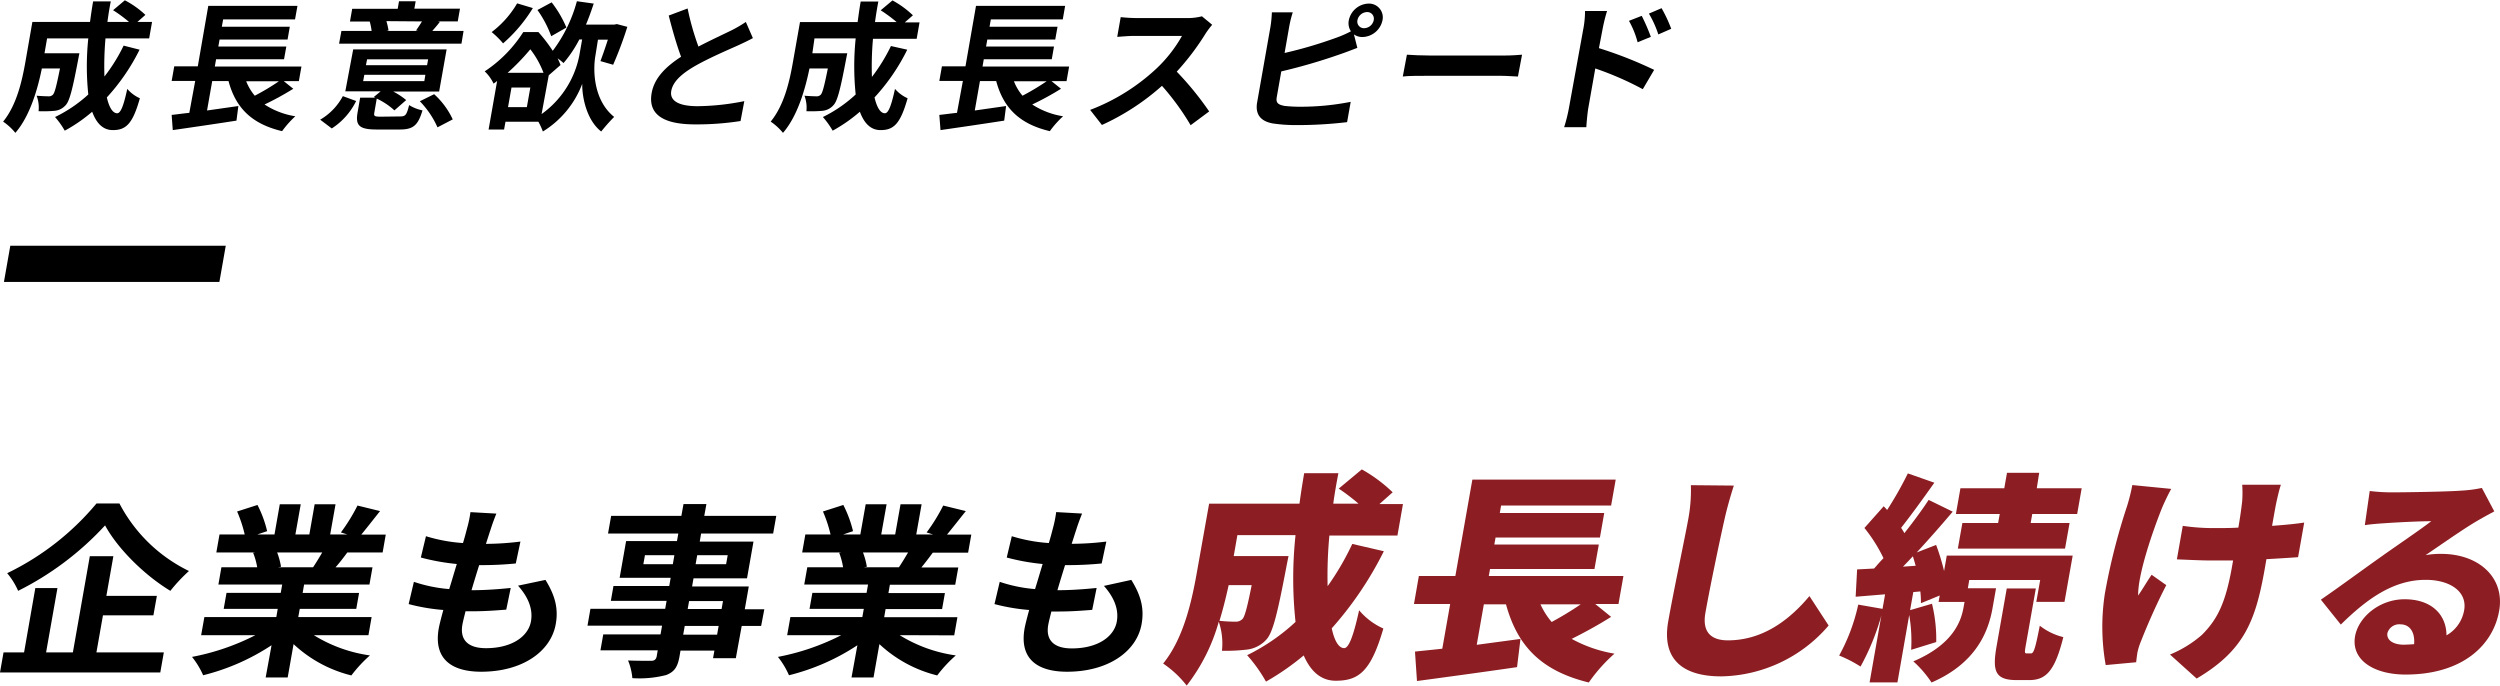
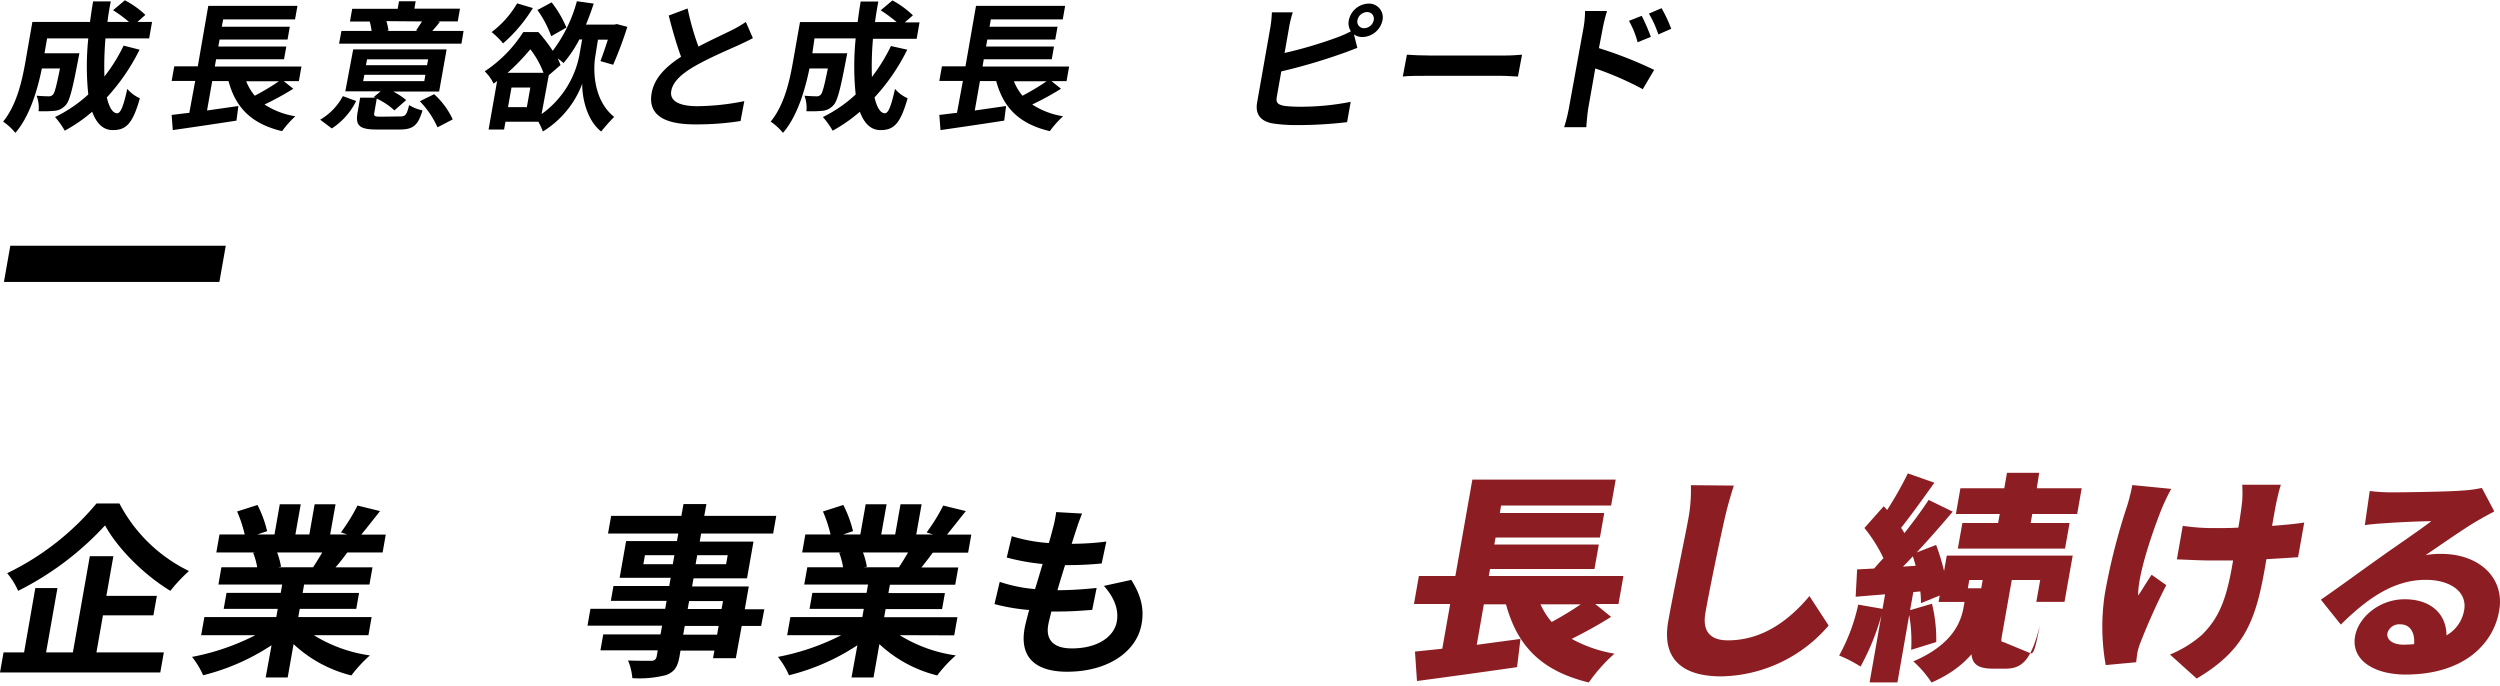
<svg xmlns="http://www.w3.org/2000/svg" viewBox="0 0 424.69 116.46">
  <path d="m23.71 8.44a34.8 34.8 0 0 1 -5.56 8.11c.39 1.7 1 2.69 1.76 2.69.57 0 1.07-1.18 1.71-4.14a6.05 6.05 0 0 0 2.14 1.59c-1.22 4.37-2.37 5.41-4.6 5.41-1.68 0-2.79-1.18-3.5-3.12a26.48 26.48 0 0 1 -4.66 3.22 14 14 0 0 0 -1.65-2.32 23.5 23.5 0 0 0 5.65-3.83 45.9 45.9 0 0 1 0-9.53h-7l-.44 2.53h5.93s-.15.74-.21 1.07c-.95 5-1.46 7.06-2.13 7.75a2.83 2.83 0 0 1 -1.83.95 20.75 20.75 0 0 1 -2.77.07 5.63 5.63 0 0 0 -.33-2.63c.85.07 1.66.1 2.05.1a.91.91 0 0 0 .73-.29c.3-.33.59-1.46 1.19-4.44h-3.08c-.7 3.45-2 8.06-4.5 10.94a9.67 9.67 0 0 0 -2.08-1.91c2.32-2.84 3.21-6.95 3.76-10l1.21-6.93h9.79c.16-1.15.32-2.31.53-3.49h3c-.24 1.18-.42 2.34-.57 3.49h3.67a24.07 24.07 0 0 0 -2.71-2l2-1.68a15.49 15.49 0 0 1 3.49 2.48l-1.36 1.2h2.49l-.49 2.79h-7.42a54.47 54.47 0 0 0 -.18 6.48 28.72 28.72 0 0 0 3.26-5.25z" />
  <path d="m49.82 15.08a49.77 49.77 0 0 1 -4.88 2.67 13.34 13.34 0 0 0 5.23 2 16.77 16.77 0 0 0 -2.25 2.53c-5.2-1.23-7.9-4-9.1-8.51h-2.77l-.88 5 5.32-.76-.32 2.48c-3.77.59-7.84 1.18-10.82 1.61l-.19-2.58c.88-.09 1.89-.24 3-.35l1-5.42h-4l.44-2.48h4l1.78-10.27h15.15l-.41 2.29h-12.21l-.23 1.25h11.55l-.38 2.18h-11.55l-.21 1.18h11.55l-.39 2.17h-11.54l-.22 1.23h14.72l-.44 2.48h-2.57zm-8-1.28a8.9 8.9 0 0 0 1.46 2.46 39.86 39.86 0 0 0 4.11-2.46z" />
  <path d="m54.39 20.33a10.12 10.12 0 0 0 3.85-4l2.26.83a11.59 11.59 0 0 1 -4.14 4.66zm24-12.91h-20.79l.4-2.17h5.13a11.19 11.19 0 0 0 -.32-1.59h.13-3.49l.38-2.17h7.73l.22-1.28h2.83l-.22 1.26h7.75l-.38 2.17h-3.38l.34.07c-.46.62-.91 1.11-1.28 1.54h5.31zm-10.39 12.36c.89 0 1.08-.26 1.5-1.93a6.83 6.83 0 0 0 2.27.9c-.77 2.62-1.64 3.25-3.88 3.25h-3.89c-3 0-3.65-.69-3.25-2.93l.43-2.48h2.6l-.27-.12 1.15-.95h-6l1.34-7.13h15.87l-1.27 7.16h-7.8a12.08 12.08 0 0 1 2.2 1.45l-2 1.75a11.79 11.79 0 0 0 -3-2l-.41 2.37c-.12.63.06.7 1.14.7zm-6.31-6h10.39l.18-1.07h-10.37zm.47-2.7h10.39l.18-1h-10.37zm3.48-7.49a11.32 11.32 0 0 1 .36 1.59l-.33.07h5.33l-.32-.07c.29-.45.69-1 1-1.54zm8.11 12.41a13.42 13.42 0 0 1 3.16 4.28l-2.59 1.35a15.24 15.24 0 0 0 -3-4.43z" />
  <path d="m101.15 9.43c-.43 2.41-.38 7.57 3.18 10.43a31.32 31.32 0 0 0 -2.2 2.48c-2.57-2-3.27-6.08-3.22-8.11a16.22 16.22 0 0 1 -6.69 8.11 11.48 11.48 0 0 0 -.76-1.66h-5.59l-.24 1.32h-2.63l1.45-8.25a4.57 4.57 0 0 1 -.61.45 6.87 6.87 0 0 0 -1.5-2.08 22.37 22.37 0 0 0 6.55-6.67h2.57a26.47 26.47 0 0 1 2.44 3.18 24.64 24.64 0 0 0 4.1-8.42l2.86.4c-.41 1.23-.83 2.42-1.32 3.57h4.8l.45-.09 1.78.47a64.92 64.92 0 0 1 -2.41 6.44l-2.16-.62c.38-1 .83-2.3 1.26-3.64h-1.68zm-10.63-8.06a25.7 25.7 0 0 1 -5.06 6 14.11 14.11 0 0 0 -1.94-1.92 16.55 16.55 0 0 0 4.33-4.88zm1.81 11a15.45 15.45 0 0 0 -2.24-4 37.23 37.23 0 0 1 -3.86 4zm-2.24 2.5h-3.2l-.59 3.33h3.2zm3.55-8.72a18.48 18.48 0 0 0 -2.34-4.45l2.41-1.3a18.73 18.73 0 0 1 2.51 4.28zm-1.64 13.23a16 16 0 0 0 6.42-10l.47-2.67h-.48a20.71 20.71 0 0 1 -2.68 4 11.46 11.46 0 0 0 -1-.8 10.87 10.87 0 0 1 .49 1.14l-2 1.74z" />
  <path d="m127.9 6.48c-.8.42-1.63.82-2.57 1.25-1.62.73-4.84 2.1-7.24 3.47-2.22 1.28-3.78 2.63-4.06 4.26s1.2 2.58 4.49 2.58a42 42 0 0 0 7.92-.86l-.64 3.38a48 48 0 0 1 -7.73.57c-4.73 0-8.08-1.3-7.37-5.32.46-2.6 2.45-4.51 5-6.17-.75-2-1.46-4.49-2.1-7l3.21-1.2a44.43 44.43 0 0 0 1.84 6.47c2.13-1.11 4.38-2.15 5.62-2.76a21 21 0 0 0 2.43-1.42z" />
  <path d="m154.12 8.44a34.2 34.2 0 0 1 -5.56 8.11c.4 1.7 1 2.69 1.76 2.69.58 0 1.07-1.18 1.72-4.14a6.05 6.05 0 0 0 2.14 1.59c-1.23 4.37-2.37 5.41-4.6 5.41-1.68 0-2.79-1.18-3.51-3.12a26.4 26.4 0 0 1 -4.62 3.22 14.09 14.09 0 0 0 -1.66-2.32 23.1 23.1 0 0 0 5.57-3.83 46.67 46.67 0 0 1 0-9.53h-7l-.36 2.53h5.93s-.15.74-.21 1.07c-.95 5-1.46 7.06-2.14 7.75a2.81 2.81 0 0 1 -1.82.95 20.75 20.75 0 0 1 -2.77.07 5.76 5.76 0 0 0 -.33-2.63c.85.07 1.66.1 2 .1a.94.94 0 0 0 .78-.29c.29-.33.59-1.46 1.19-4.44h-3.12c-.71 3.45-2 8.06-4.5 10.94a9.72 9.72 0 0 0 -2.09-1.91c2.33-2.84 3.22-6.95 3.76-10l1.22-6.91h9.79c.16-1.15.31-2.31.52-3.49h3c-.23 1.18-.41 2.34-.57 3.49h3.68a25 25 0 0 0 -2.71-2l2-1.68a16 16 0 0 1 3.47 2.53l-1.37 1.2h2.5l-.49 2.79h-7.42a52.43 52.43 0 0 0 -.18 6.48 29.86 29.86 0 0 0 3.23-5.25z" />
  <path d="m180.24 15.08a48.78 48.78 0 0 1 -4.89 2.67 13.39 13.39 0 0 0 5.24 2 16.77 16.77 0 0 0 -2.25 2.53c-5.21-1.23-7.9-4-9.11-8.51h-2.76l-.88 5 5.32-.76-.32 2.48c-3.78.59-7.84 1.18-10.82 1.61l-.2-2.58c.89-.09 1.89-.24 3-.35l1-5.42h-4l.44-2.48h4l1.79-10.27h15.14l-.4 2.29h-12.22l-.22 1.25h11.55l-.39 2.18h-11.54l-.21 1.18h11.54l-.38 2.17h-11.55l-.21 1.23h14.71l-.44 2.48h-2.56zm-8-1.28a8.66 8.66 0 0 0 1.46 2.46 42.12 42.12 0 0 0 4.11-2.46z" />
-   <path d="m205.92 4.21a14.11 14.11 0 0 0 -1.1 1.46 42.94 42.94 0 0 1 -4.92 6.5 52.33 52.33 0 0 1 5.51 6.76l-3.15 2.34a42.75 42.75 0 0 0 -4.87-6.69 40.4 40.4 0 0 1 -10.2 6.65l-2-2.56a34.48 34.48 0 0 0 11-6.78 23.33 23.33 0 0 0 4.6-5.79h-8.14c-1 0-2.35.14-2.86.16l.59-3.35a27.61 27.61 0 0 0 2.8.16h8.45a9.66 9.66 0 0 0 2.55-.3z" />
  <path d="m218.22 9a73.85 73.85 0 0 0 8.78-2.59 19.11 19.11 0 0 0 2.49-1.09 2.5 2.5 0 0 1 -.36-1.87 3.54 3.54 0 0 1 3.34-2.84 2.34 2.34 0 0 1 2.38 2.84 3.57 3.57 0 0 1 -3.38 2.84 2.46 2.46 0 0 1 -1.47-.45l.58 2.29c-1 .38-2.16.83-3 1.11a96.12 96.12 0 0 1 -9.92 2.89l-.77 4.37c-.18 1 .26 1.28 1.3 1.49a23.11 23.11 0 0 0 2.76.14 43.53 43.53 0 0 0 8.5-.83l-.61 3.45a71.6 71.6 0 0 1 -8.63.5 26.68 26.68 0 0 1 -4-.28c-2-.36-3-1.49-2.66-3.53l2.27-12.88a20.1 20.1 0 0 0 .24-2.46h3.55a18.46 18.46 0 0 0 -.61 2.46zm15.14-5.58a1.12 1.12 0 0 0 -1.15-1.37 1.72 1.72 0 0 0 -1.61 1.37 1.12 1.12 0 0 0 1.13 1.37 1.71 1.71 0 0 0 1.63-1.34z" />
  <path d="m239 9.29c.85.07 2.59.14 3.84.14h12.89c1.1 0 2.2-.09 2.83-.14l-.7 3.71c-.57 0-1.78-.12-2.78-.12h-12.89c-1.37 0-3 0-3.89.12z" />
  <path d="m271.62 8.18a69 69 0 0 1 9.38 3.69l-1.93 3.28a53.32 53.32 0 0 0 -8.07-3.52l-1.18 6.69c-.12.66-.29 2.32-.34 3.29h-3.77a26.8 26.8 0 0 0 .82-3.29l2.47-13.59a16.27 16.27 0 0 0 .26-2.86h3.74a28.36 28.36 0 0 0 -.72 2.86zm6.57-1a15.14 15.14 0 0 0 -1.47-3.64l2.17-.85a33.44 33.44 0 0 1 1.55 3.57zm3.52-1.33a17.52 17.52 0 0 0 -1.6-3.54l2.15-.92a23.85 23.85 0 0 1 1.64 3.5z" />
  <path d="m16.38 110.83h11.45l-.6 3.41h-27.23l.6-3.41h3.49l1.91-10.93h3.76l-1.93 10.93h4.55l2.88-16.35h4l-1.19 6.74h8.58l-.59 3.31h-8.57zm3.91-25.3a26.24 26.24 0 0 0 11.81 11.47 28 28 0 0 0 -3.16 3.37c-4.48-2.71-9-7.25-11.09-11.12a51 51 0 0 1 -14.77 11.12 12.46 12.46 0 0 0 -1.86-3 45.45 45.45 0 0 0 15.17-11.84z" />
  <path d="m53.31 107.9a24.51 24.51 0 0 0 9.53 3.44 23 23 0 0 0 -3.15 3.4 22.11 22.11 0 0 1 -9.82-5.32l-1 5.67h-3.74l1-5.48a37.4 37.4 0 0 1 -11.62 5.1 14 14 0 0 0 -1.89-3.12 39.79 39.79 0 0 0 10.77-3.69h-9.22l.55-3.08h12.22l.24-1.39h-9.18l.48-2.71h9.21l.25-1.42h-10.84l.51-2.93h6.08a11.43 11.43 0 0 0 -.69-2.46l.39-.06h-6.64l.54-3.06h4.28a22.83 22.83 0 0 0 -1.29-3.9l3.46-1.11a19.42 19.42 0 0 1 1.64 4.45l-1.66.56h2.91l.9-5.13h3.56l-.91 5.13h2.37l.9-5.13h3.55l-.91 5.13h2.91l-1.09-.34a31 31 0 0 0 2.82-4.57l3.83.94c-1.15 1.45-2.26 2.87-3.19 4h4.16l-.53 3.03h-6c-.67.91-1.33 1.77-2 2.52h6.28l-.52 2.93h-11.1l-.25 1.42h9.59l-.48 2.71h-9.6l-.25 1.39h12.46l-.54 3.08zm-6.23-14.05a12.35 12.35 0 0 1 .66 2.43l-.56.09h6c.51-.75 1.06-1.67 1.56-2.52z" />
-   <path d="m92.66 98.51c1.64 2.65 2.22 4.86 1.75 7.5-.83 4.7-5.72 8.1-12.66 8.1-5 0-8.13-2.14-7.22-7.34.14-.76.43-1.86.78-3.15a33.08 33.08 0 0 1 -5.89-1l.89-3.78a24.87 24.87 0 0 0 6 1.23c.44-1.39.85-2.84 1.29-4.26a37.28 37.28 0 0 1 -6.11-1.1l.87-3.62a27.66 27.66 0 0 0 6.29 1.16c.29-.94.51-1.79.69-2.49a19.61 19.61 0 0 0 .58-2.76l4.4.25c-.46 1.14-.76 2-1 2.77-.19.54-.44 1.36-.77 2.37a48.72 48.72 0 0 0 5.86-.39l-.79 3.72a58.82 58.82 0 0 1 -6.22.28c-.44 1.39-.89 2.87-1.3 4.26h.23c2 0 4.31-.16 6.43-.38l-.76 3.68c-1.82.15-3.7.28-5.65.28h-1.27c-.22.91-.43 1.7-.53 2.27-.45 2.55.9 4 4 4 4.41 0 7.2-2 7.65-4.57.37-2.11-.49-4.13-2.2-6.05z" />
  <path d="m129.3 106.33h-3.3l-1 5.48h-3.87l.23-1.29h-5.76l-.17 1c-.33 1.86-.91 2.61-2.25 3.15a18.18 18.18 0 0 1 -5.76.53 10 10 0 0 0 -.73-3c1.53.06 3.41.06 3.93.06s.84-.22.94-.78l.17-1h-9.73l.48-2.71h9.73l.26-1.48h-12.67l.5-2.87h12.7l.24-1.35h-9.47l.44-2.52h9.48l.24-1.39h-8.67l1.1-6.24h8.64l.23-1.29h-11.94l.53-3h11.93l.36-2h3.89l-.36 2h12.23l-.53 3h-12.24l-.23 1.37h9.13l-1.1 6.24h-9.09l-.24 1.39h9.63l-.68 3.87h3.32zm-15-10.49.26-1.52h-5l-.27 1.52zm7.78 10.49h-5.76l-.26 1.48h5.76zm-5.26-2.87h5.76l.24-1.35h-5.76zm1.62-9.14-.27 1.52h5.18l.27-1.52z" />
  <path d="m152.83 107.9a24.5 24.5 0 0 0 9.54 3.44 22.52 22.52 0 0 0 -3.16 3.4 22.16 22.16 0 0 1 -9.82-5.32l-1 5.67h-3.74l1-5.48a37.3 37.3 0 0 1 -11.62 5.1 14 14 0 0 0 -1.88-3.12 39.84 39.84 0 0 0 10.76-3.69h-9.19l.55-3.08h12.22l.25-1.39h-9.22l.48-2.71h9.21l.25-1.42h-10.84l.52-2.93h6.08a12.06 12.06 0 0 0 -.66-2.46l.4-.06h-6.69l.54-3.06h4.28a22.83 22.83 0 0 0 -1.29-3.9l3.46-1.11a20 20 0 0 1 1.65 4.45l-1.67.56h2.91l.91-5.13h3.55l-.91 5.13h2.37l.91-5.13h3.58l-.91 5.13h2.85l-1.09-.34a31 31 0 0 0 2.82-4.57l3.84.94c-1.16 1.45-2.27 2.87-3.2 4h4.13l-.54 3.06h-6c-.67.91-1.33 1.77-1.94 2.52h6.27l-.52 2.93h-11.1l-.25 1.42h9.6l-.48 2.71h-9.6l-.24 1.39h12.44l-.54 3.08zm-6.23-14.05a12.35 12.35 0 0 1 .66 2.43l-.56.09h6c.51-.75 1.06-1.67 1.56-2.52z" />
  <path d="m192.18 98.51c1.65 2.65 2.22 4.86 1.75 7.5-.83 4.7-5.72 8.1-12.66 8.1-5 0-8.13-2.14-7.22-7.34.14-.76.43-1.86.78-3.15a33.08 33.08 0 0 1 -5.89-1l.89-3.78a24.87 24.87 0 0 0 6 1.23c.44-1.39.85-2.84 1.29-4.26a37 37 0 0 1 -6.1-1.1l.86-3.62a27.66 27.66 0 0 0 6.29 1.16c.29-.94.51-1.79.69-2.49a19.61 19.61 0 0 0 .56-2.77l4.4.25c-.46 1.14-.76 2-1 2.77-.19.54-.43 1.36-.77 2.37a48.57 48.57 0 0 0 5.89-.38l-.79 3.72a58.82 58.82 0 0 1 -6.22.28c-.44 1.39-.89 2.87-1.3 4.26h.23c2 0 4.31-.16 6.43-.38l-.75 3.72c-1.82.15-3.7.28-5.65.28h-1.29c-.22.91-.43 1.7-.53 2.27-.45 2.55.9 4 4 4 4.42 0 7.2-2 7.65-4.57.37-2.11-.49-4.13-2.19-6.05z" />
  <g fill="#8c1d22">
-     <path d="m235.08 93.64a59.5 59.5 0 0 1 -8.85 13.1c.46 2.13 1.19 3.36 2.11 3.36.76 0 1.54-1.87 2.54-6.43a11.53 11.53 0 0 0 4.12 3.1c-2.12 7.3-4.18 8.87-8.1 8.87-2.5 0-4.27-1.61-5.43-4.3a43.46 43.46 0 0 1 -6.41 4.45 25.54 25.54 0 0 0 -3.2-4.49 34 34 0 0 0 8.22-5.65 69.18 69.18 0 0 1 0-14.74h-9.88l-.62 3.55h9.31s-.27 1.31-.38 1.91c-1.46 7.63-2.26 11.08-3.38 12.27a5.28 5.28 0 0 1 -3.15 1.69 29.92 29.92 0 0 1 -4.4.22 11.48 11.48 0 0 0 -.54-4.94 31.39 31.39 0 0 1 -5.45 10.85 17.54 17.54 0 0 0 -4-3.74c3.59-4.41 4.95-11 5.81-15.94l2-11.22h15.35c.23-1.72.5-3.44.8-5.17h5.81c-.34 1.73-.64 3.45-.87 5.17h4.29a35.22 35.22 0 0 0 -3.36-2.56l3.92-3.26a25.22 25.22 0 0 1 5.24 3.89l-2.25 2h4l-.94 5.35h-11.56a74.11 74.11 0 0 0 -.3 8.6 45.93 45.93 0 0 0 4.19-7.18zm-26.36 5.76c-.42 1.91-.93 4-1.56 6.06a26.1 26.1 0 0 0 2.7.15 1.56 1.56 0 0 0 1.23-.48c.38-.45.8-2 1.54-5.73z" />
    <path d="m273.69 104.79c-2.13 1.35-4.53 2.66-6.7 3.74a22.87 22.87 0 0 0 7.27 2.51 27.25 27.25 0 0 0 -4.36 4.9c-8.19-2-12.15-6.29-14.07-13.28h-3.76l-1.21 6.88c2.45-.33 5-.67 7.43-1l-.58 4.79c-5.89.86-12.24 1.72-17 2.36l-.34-5c1.39-.15 2.94-.3 4.64-.49l1.34-7.59h-6.15l.83-4.76h6.2l2.89-16.38h24.35l-.78 4.41h-18.69l-.22 1.27h17.74l-.73 4.16h-17.73l-.21 1.19h17.75l-.74 4.16h-17.74l-.21 1.19h22.87l-.84 4.76h-3.94zm-12-2.13a12.71 12.71 0 0 0 1.9 3 55 55 0 0 0 4.94-3z" />
    <path d="m294.54 82.49c-.58 1.76-1.2 4-1.56 5.61-.88 3.89-2.55 11.9-3.27 16-.63 3.55 1.26 4.68 3.81 4.68 5.85 0 10.39-3.37 13.86-7.52l3.26 5a24.53 24.53 0 0 1 -18.24 8.64c-6.58 0-10.16-2.92-9-9.39.82-4.68 2.91-14.59 3.41-17.4a26.7 26.7 0 0 0 .43-5.69z" />
-     <path d="m334.29 99.93h4.79l-.6 3.4c-.7 3.93-2.75 9.32-10.36 12.61a18.37 18.37 0 0 0 -3.09-3.59c6.49-2.77 8.07-6.51 8.53-9.17l.17-.93h-4.41l.19-1.09-3.19 1.31a16.49 16.49 0 0 0 -.1-2l-1.2.11-.54 3.07 3.72-1.09a25.49 25.49 0 0 1 .72 6.51l-4.26 1.32a26 26 0 0 0 -.33-5.92l-2 11.45h-4.73l2-11.37a40.47 40.47 0 0 1 -3.54 8.68 21.76 21.76 0 0 0 -3.63-1.87 32 32 0 0 0 3.24-8.65l4.13.72.43-2.47-5 .41.25-4.64 2.88-.15c.51-.56 1-1.16 1.6-1.76a25.83 25.83 0 0 0 -3.24-5.13l3.28-3.69.58.63a62 62 0 0 0 3.52-6.21l4.5 1.58c-1.88 2.66-4 5.58-5.65 7.67a8.83 8.83 0 0 1 .56.9c1.53-1.95 3-3.93 4.12-5.65l4.09 2c-1.87 2.21-4 4.64-6.12 6.93l3.3-1.28a37.23 37.23 0 0 1 1.35 4.43l.46-2.62h21.39l-1.39 7.86h-4.79l.66-3.71h-12.05zm-8.86-3.82c-.17-.56-.31-1.09-.48-1.61-.56.6-1.12 1.2-1.68 1.76zm14.28-8.79h-7.45l.77-4.38h7.45l.46-2.62h5.47l-.41 2.62h7.63l-.77 4.38h-7.63l-.27 1.53h6.61l-.77 4.34h-18.21l.77-4.34h6.07zm5.29 23.68c.45 0 .71-.59 1.51-4.71a10.51 10.51 0 0 0 4 1.94c-1.43 5.73-2.92 7.3-5.81 7.3h-2.1c-3.68 0-4.18-1.5-3.42-5.8l1.72-9.76h4.94l-1.72 9.72c-.2 1.16-.19 1.31.19 1.31z" />
+     <path d="m334.29 99.93h4.79l-.6 3.4c-.7 3.93-2.75 9.32-10.36 12.61a18.37 18.37 0 0 0 -3.09-3.59c6.49-2.77 8.07-6.51 8.53-9.17l.17-.93h-4.41l.19-1.09-3.19 1.31a16.49 16.49 0 0 0 -.1-2l-1.2.11-.54 3.07 3.72-1.09a25.49 25.49 0 0 1 .72 6.51l-4.26 1.32a26 26 0 0 0 -.33-5.92l-2 11.45h-4.73l2-11.37a40.47 40.47 0 0 1 -3.54 8.68 21.76 21.76 0 0 0 -3.63-1.87 32 32 0 0 0 3.24-8.65l4.13.72.43-2.47-5 .41.25-4.64 2.88-.15c.51-.56 1-1.16 1.6-1.76a25.83 25.83 0 0 0 -3.24-5.13l3.28-3.69.58.63a62 62 0 0 0 3.52-6.21l4.5 1.58c-1.88 2.66-4 5.58-5.65 7.67a8.83 8.83 0 0 1 .56.9c1.53-1.95 3-3.93 4.12-5.65l4.09 2c-1.87 2.21-4 4.64-6.12 6.93l3.3-1.28a37.23 37.23 0 0 1 1.35 4.43l.46-2.62h21.39l-1.39 7.86h-4.79l.66-3.71h-12.05zm-8.86-3.82c-.17-.56-.31-1.09-.48-1.61-.56.6-1.12 1.2-1.68 1.76zm14.28-8.79h-7.45l.77-4.38h7.45l.46-2.62h5.47l-.41 2.62h7.63l-.77 4.38h-7.63l-.27 1.53h6.61l-.77 4.34h-18.21l.77-4.34h6.07zm5.29 23.68c.45 0 .71-.59 1.51-4.71c-1.43 5.73-2.92 7.3-5.81 7.3h-2.1c-3.68 0-4.18-1.5-3.42-5.8l1.72-9.76h4.94l-1.72 9.72c-.2 1.16-.19 1.31.19 1.31z" />
    <path d="m368.84 83.05c-.56 1-1.28 2.54-1.62 3.37-1.36 3.4-4.06 11-4 14.74.65-.9 1.53-2.43 2.29-3.52l2.49 1.76c-1.84 3.56-3.41 7.26-4.29 9.51a10.93 10.93 0 0 0 -.6 1.87c-.07.41-.16 1.12-.23 1.72l-5.17.48a36.93 36.93 0 0 1 -.14-12.16 106.56 106.56 0 0 1 3.76-14.82 31.56 31.56 0 0 0 .9-3.6zm21.55 11.6c-1.42.11-3.3.22-5.38.34l-.29 1.68c-1.57 8.87-3.51 13.84-11.56 18.6l-4.53-4.08a19.5 19.5 0 0 0 5.41-3.33c2.68-2.66 4-5.47 5.06-11.23l.25-1.42c-1.33 0-2.66 0-3.92 0-1.56 0-3.63-.11-5.63-.19l1-5.69a36.11 36.11 0 0 0 5.44.38c1.25 0 2.63 0 4-.08.33-1.83.55-3.55.66-4.56a20.77 20.77 0 0 0 0-2.73h6.57c-.31.93-.52 1.91-.71 2.73s-.46 2.43-.79 4.26c2.08-.15 4-.33 5.46-.56z" />
    <path d="m423.72 86.87c-1.09.59-2.14 1.16-3.2 1.79-2.38 1.42-6.15 4.08-8.48 5.65a14 14 0 0 1 2.66-.22c6.46 0 10.83 4.08 9.85 9.65-1 5.8-6.17 10.85-15.9 10.85-5.32 0-9.29-2.43-8.58-6.51.58-3.25 4.15-6.28 8.41-6.28 4.6 0 7.1 2.62 7.12 6.13a6.09 6.09 0 0 0 3-4.26c.56-3.18-2.4-5.17-6.54-5.17-5.51 0-10 3.26-14.41 7.6l-3.39-4.23c2.74-1.87 7.74-5.54 10.29-7.33 2.4-1.72 6.36-4.38 8.47-6-1.91 0-5.81.19-7.85.34-1.15.07-2.5.18-3.44.33l.83-5.8a31 31 0 0 0 3.8.23c2 0 9.56-.11 11.83-.3a21.78 21.78 0 0 0 3.42-.45zm-13.62 22.56c.17-2.06-.74-3.37-2.34-3.37a2.09 2.09 0 0 0 -2.19 1.46c-.21 1.16.9 2 2.8 2 .63-.02 1.19-.05 1.73-.09z" />
  </g>
  <path d="m37.27 47.89h-36.6l1.08-6.14h36.6z" fill-rule="evenodd" />
</svg>